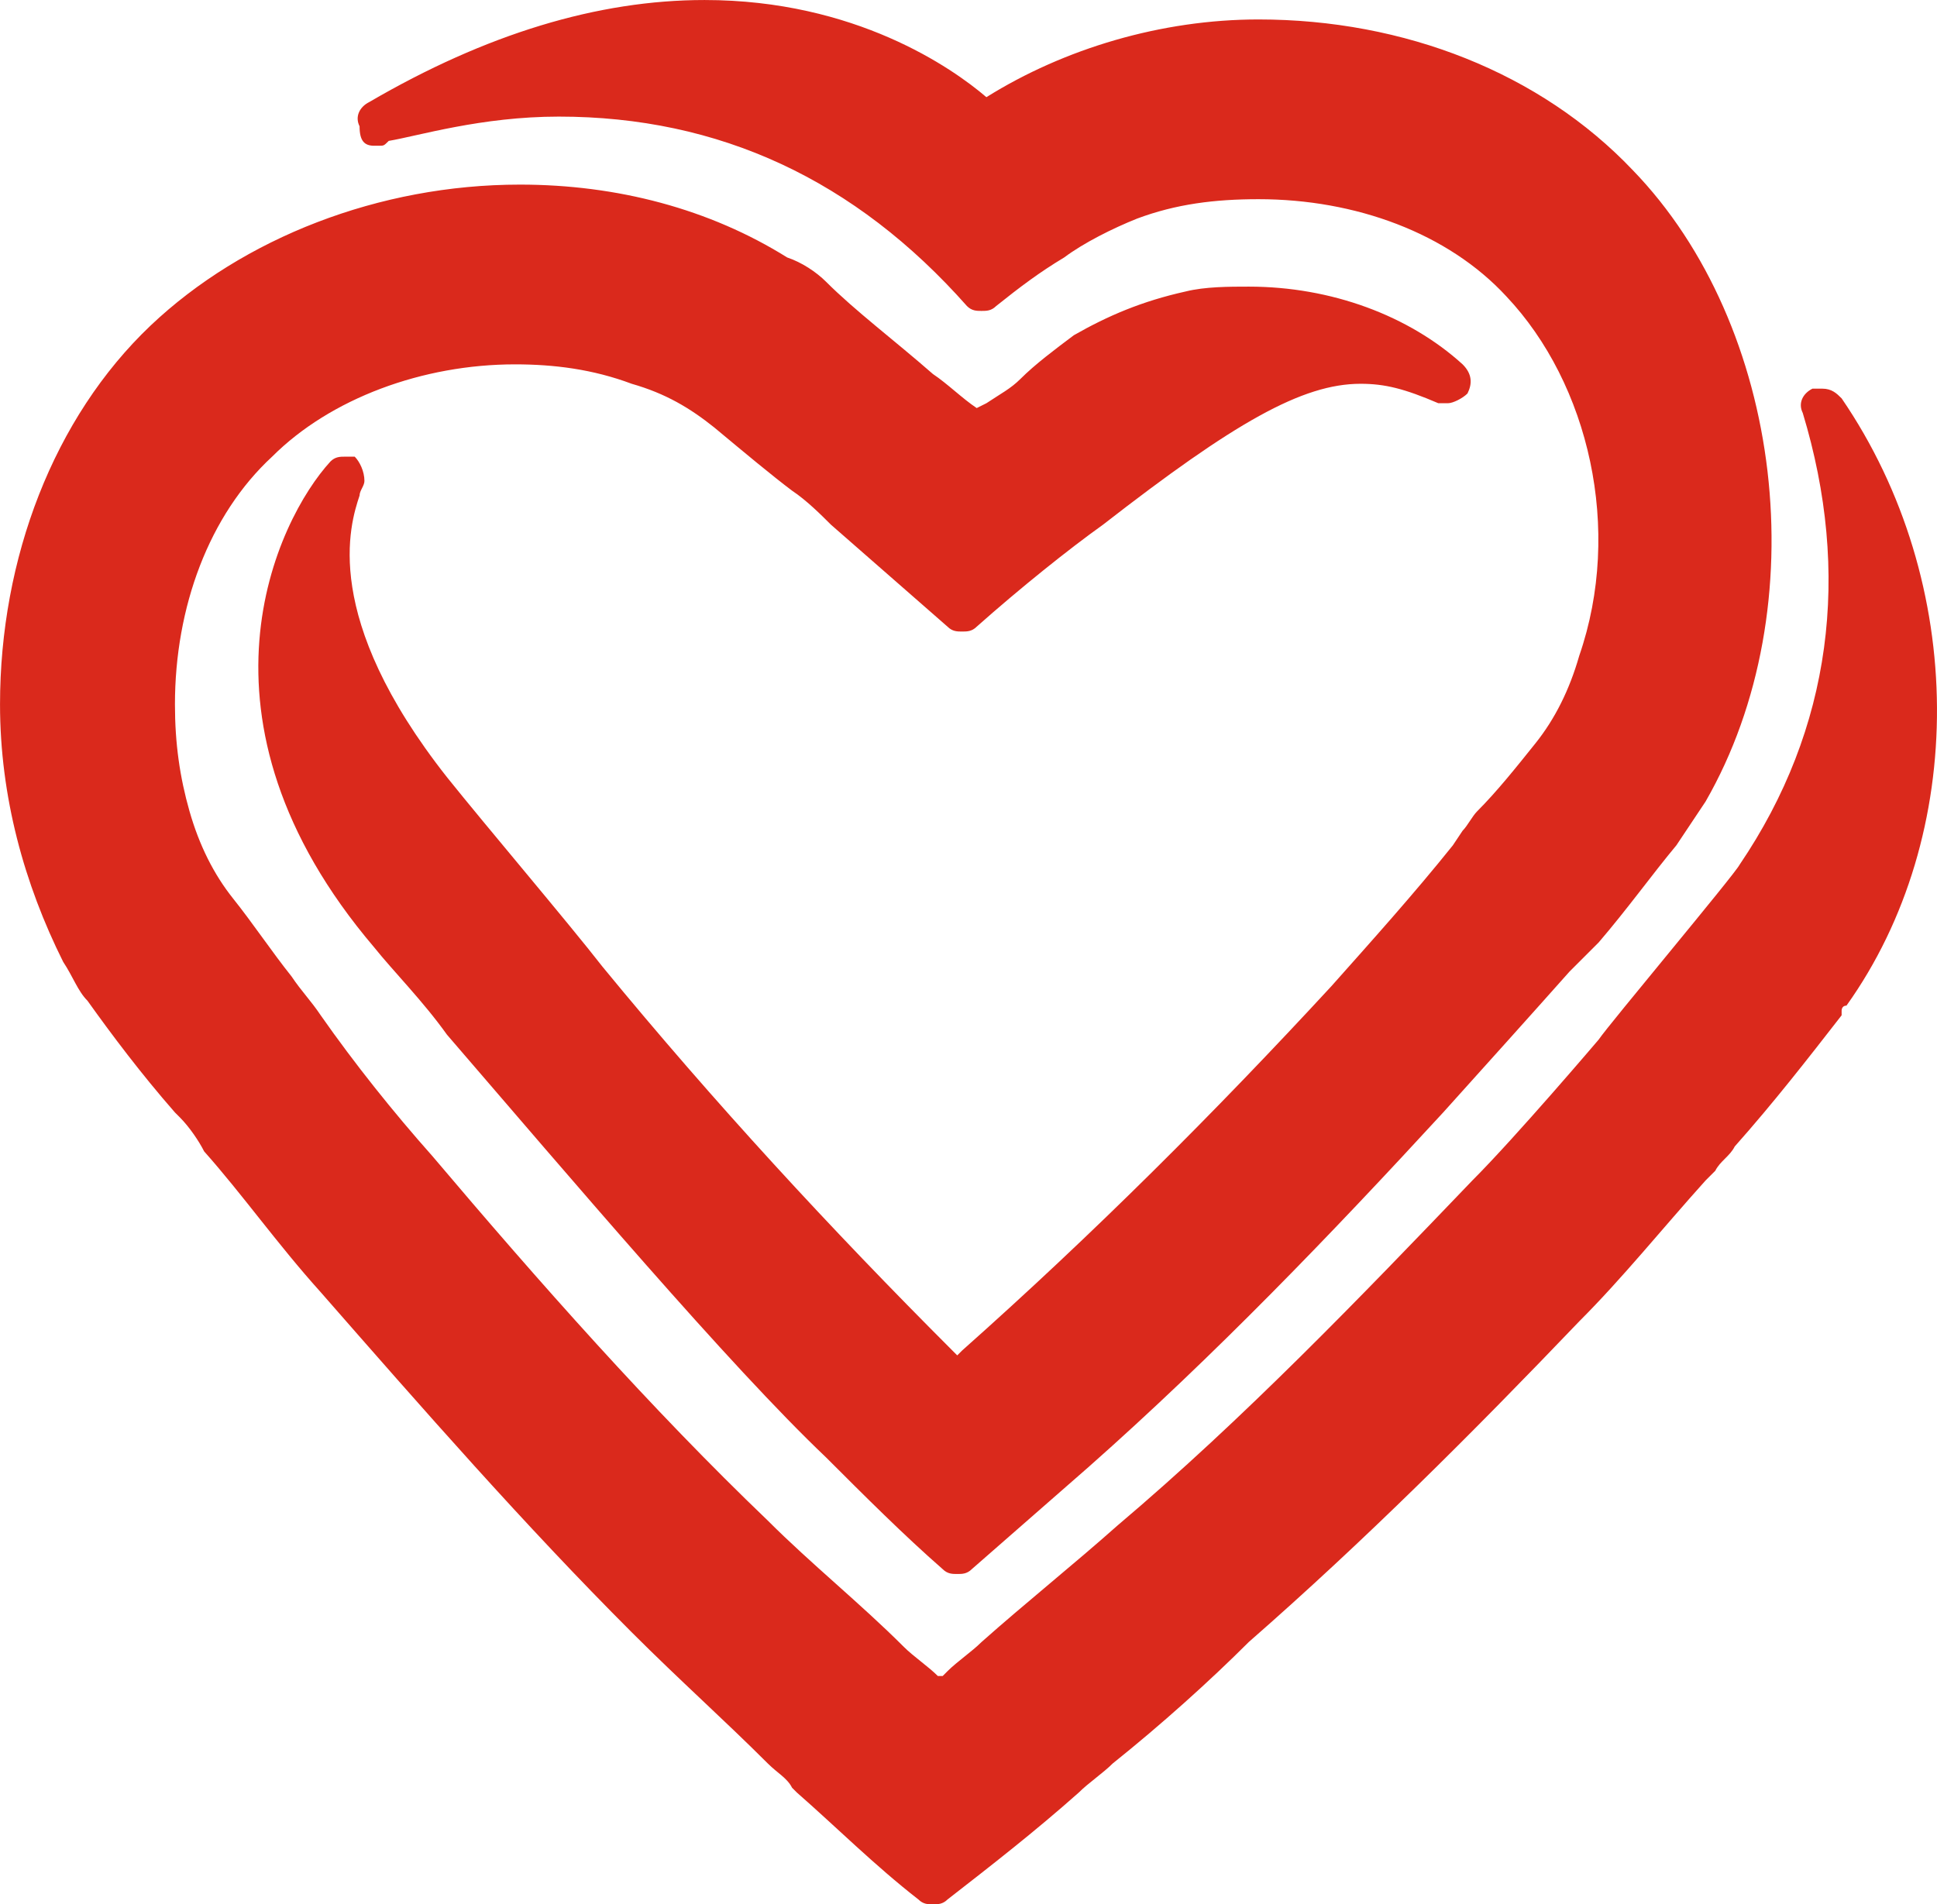
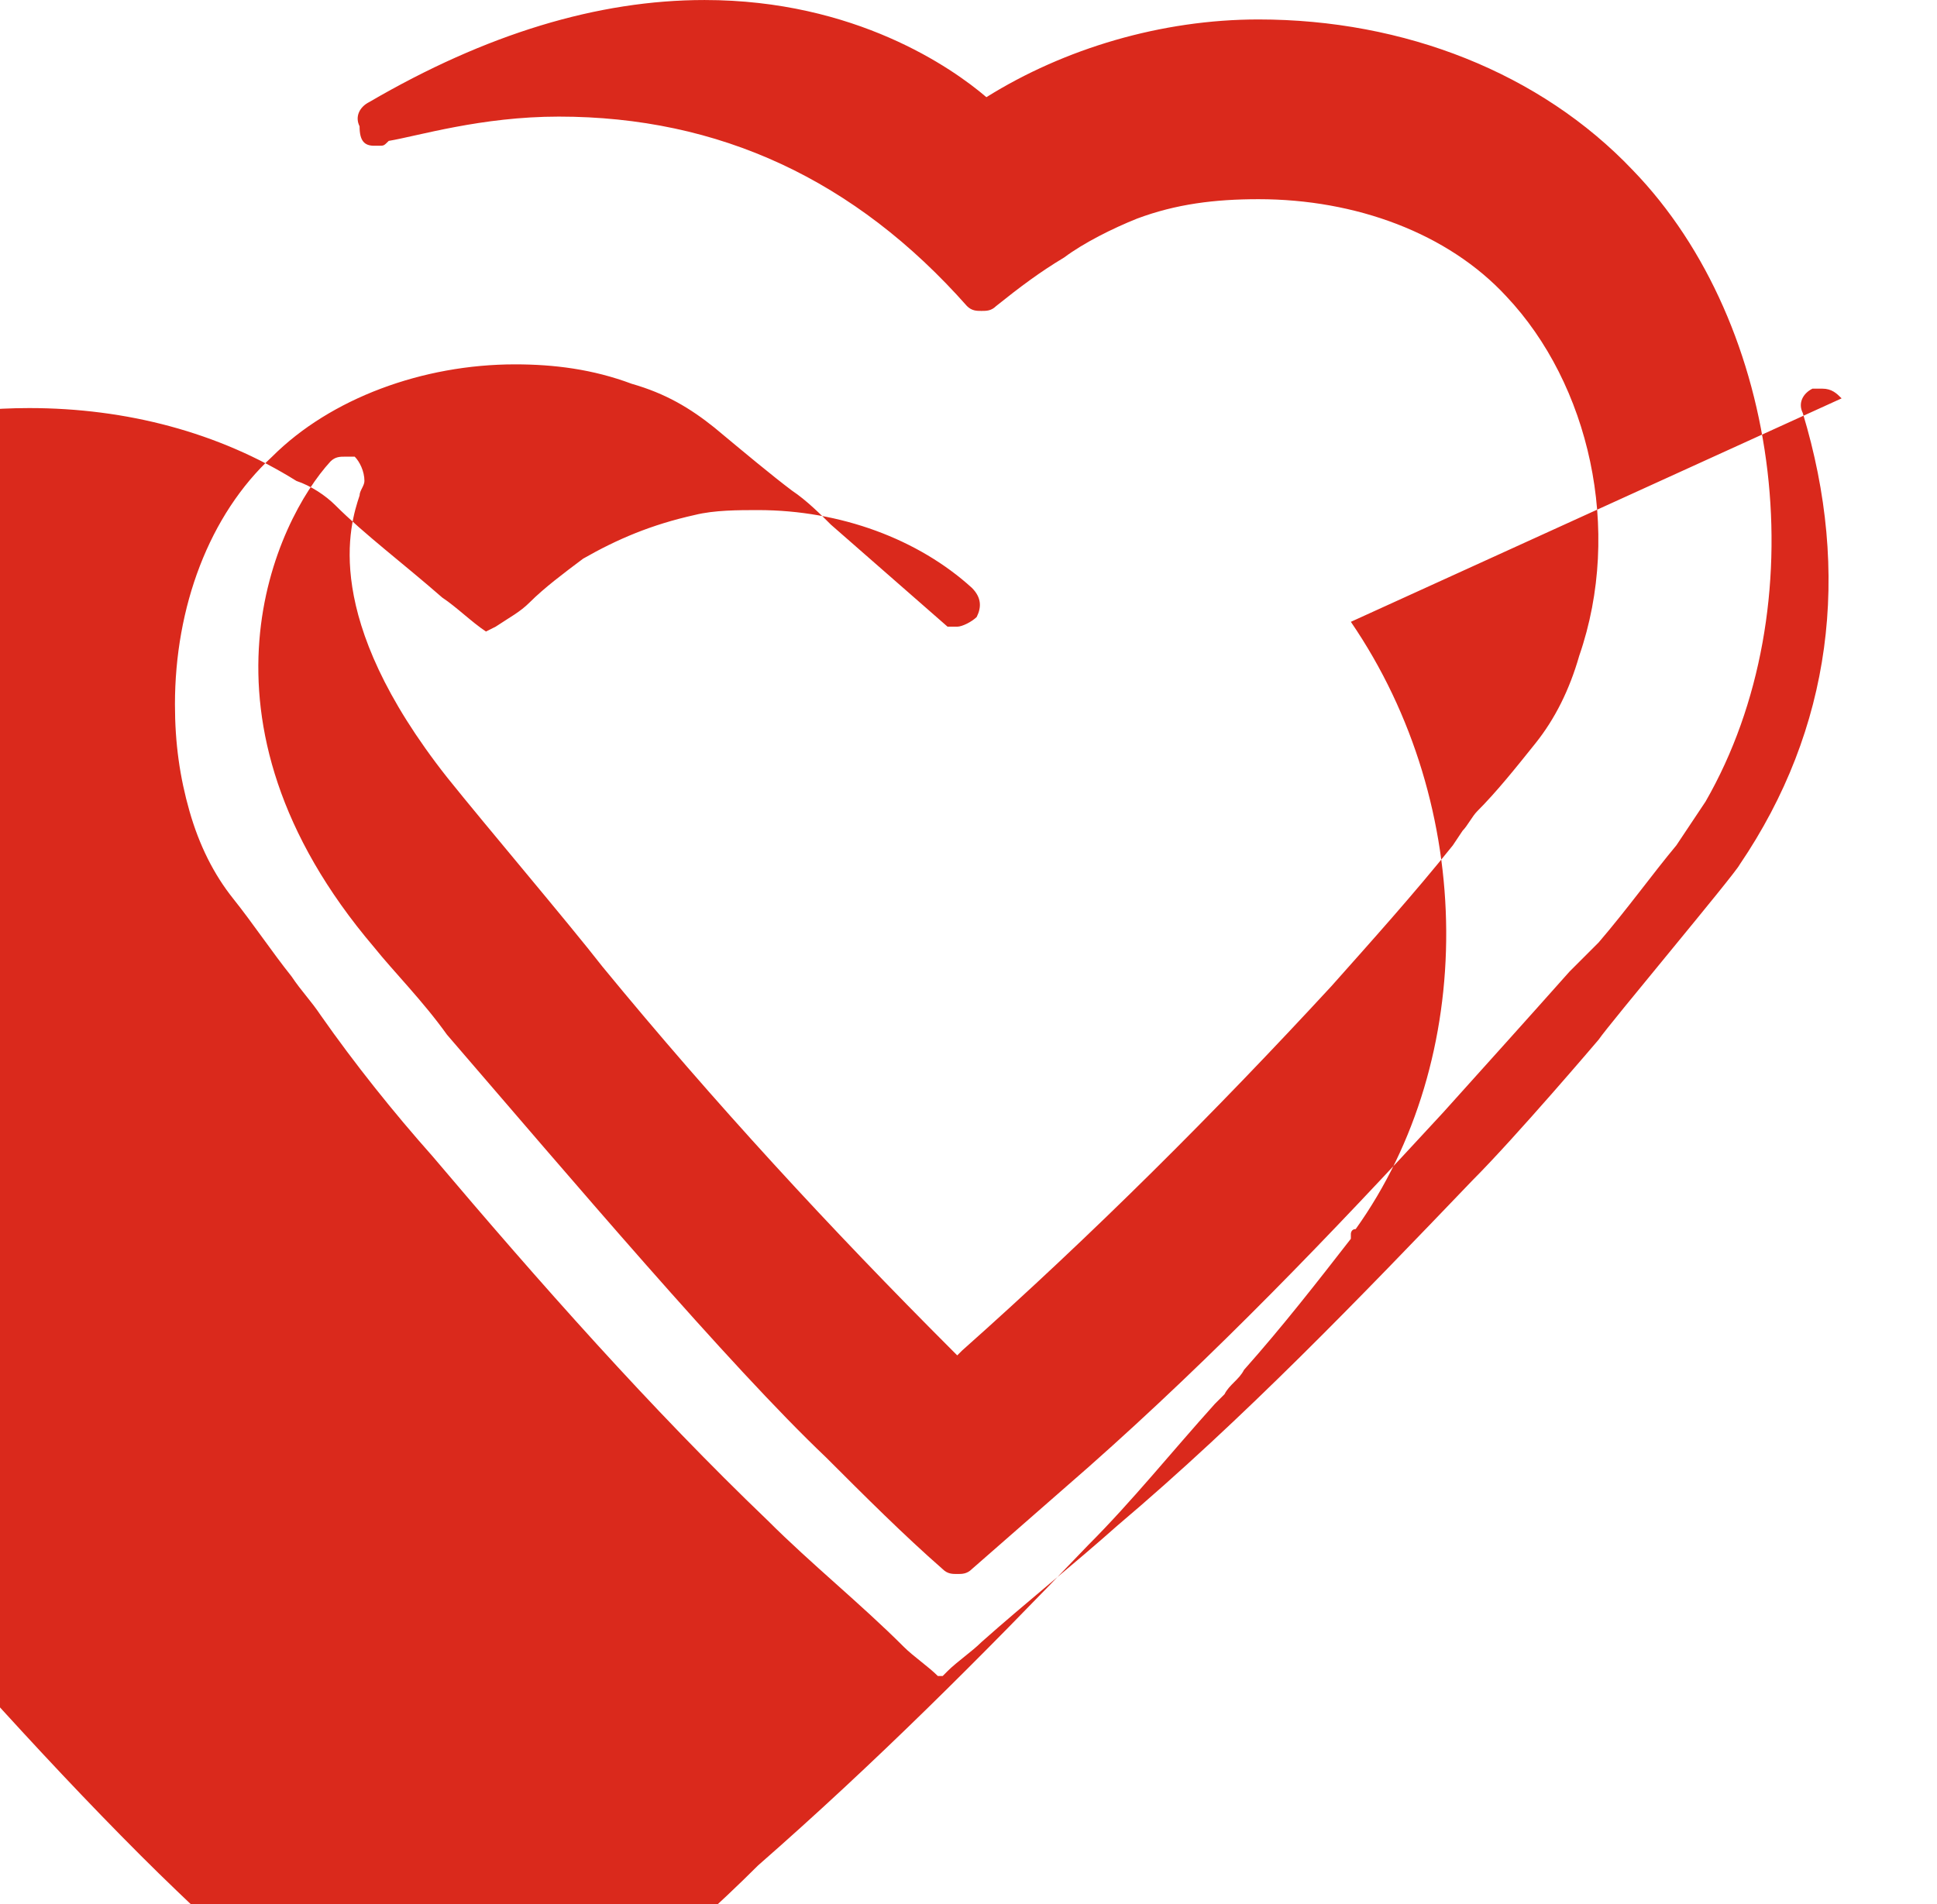
<svg xmlns="http://www.w3.org/2000/svg" xmlns:ns1="http://www.inkscape.org/namespaces/inkscape" xmlns:ns2="http://sodipodi.sourceforge.net/DTD/sodipodi-0.dtd" width="11.25mm" height="11.063mm" viewBox="0 0 39.863 39.2" id="svg4248" version="1.1" ns1:version="0.91 r13725" ns2:docname="logoheart.svg">
  <defs id="defs4250" />
  <ns2:namedview id="base" pagecolor="#ffffff" bordercolor="#666666" borderopacity="1.0" ns1:pageopacity="0.0" ns1:pageshadow="2" ns1:zoom="2.8" ns1:cx="212.01542" ns1:cy="-47.956179" ns1:document-units="px" ns1:current-layer="layer1" showgrid="false" fit-margin-top="0" fit-margin-left="0" fit-margin-right="0" fit-margin-bottom="0" ns1:window-width="1920" ns1:window-height="1017" ns1:window-x="-8" ns1:window-y="-8" ns1:window-maximized="1" />
  <g ns1:label="Calque 1" ns1:groupmode="layer" id="layer1" transform="translate(705.286,-172.762)">
-     <path ns1:connector-curvature="0" d="m -697.586,175.762 0.1,0 c 0.1,0 0.1,0 0.2,-0.1 0.6,-0.1 1.9,-0.5 3.5,-0.5 3.3,0 6.1,1.3 8.4,3.9 0.1,0.1 0.2,0.1 0.3,0.1 0.1,0 0.2,0 0.3,-0.1 0.5,-0.4 0.9,-0.7 1.4,-1 0.4,-0.3 1,-0.6 1.5,-0.8 0.8,-0.3 1.6,-0.4 2.5,-0.4 2,0 3.9,0.7 5.1,2 1.7,1.8 2.4,4.8 1.5,7.4 -0.2,0.7 -0.5,1.3 -0.9,1.8 -0.4,0.5 -0.8,1 -1.2,1.4 -0.1,0.1 -0.2,0.3 -0.3,0.4 l -0.2,0.3 c -0.8,1 -1.7,2 -2.5,2.9 -2.4,2.6 -4.9,5.1 -7.6,7.5 l -0.1,0.1 -0.1,-0.1 c -2.5,-2.5 -4.9,-5.1 -7.2,-7.9 -0.7,-0.9 -2.4,-2.9 -3.2,-3.9 -2.6,-3.3 -2,-5.2 -1.8,-5.8 0,-0.1 0.1,-0.2 0.1,-0.3 0,-0.2 -0.1,-0.4 -0.2,-0.5 l -0.2,0 c -0.1,0 -0.2,0 -0.3,0.1 -1.1,1.2 -3.1,5.3 0.9,10 0.4,0.5 1,1.1 1.5,1.8 2.5,2.9 5.8,6.8 7.8,8.7 0.8,0.8 1.6,1.6 2.4,2.3 0.1,0.1 0.2,0.1 0.3,0.1 0.1,0 0.2,0 0.3,-0.1 l 2.4,-2.1 c 2.6,-2.3 5,-4.8 7.3,-7.3 0.9,-1 1.8,-2 2.6,-2.9 l 0.3,-0.3 0.3,-0.3 c 0.6,-0.7 1.1,-1.4 1.6,-2 l 0,0 0.6,-0.9 c 2.3,-4 1.6,-9.8 -1.5,-13 -1.9,-2 -4.7,-3.1 -7.7,-3.1 -2,0 -4,0.6 -5.6,1.6 l 0,0 c -0.7,-0.6 -2.7,-2 -5.8,-2 -2.2,0 -4.5,0.7 -6.9,2.1 -0.2,0.1 -0.3,0.3 -0.2,0.5 0,0.3 0.1,0.4 0.3,0.4 z m 30.2,5.2 c -0.1,-0.1 -0.2,-0.2 -0.4,-0.2 l -0.2,0 c -0.2,0.1 -0.3,0.3 -0.2,0.5 1,3.3 0.6,6.5 -1.3,9.3 -0.1,0.2 -2.7,3.3 -2.9,3.6 0,0 -1.7,2 -2.6,2.9 -2.3,2.4 -4.7,4.9 -7.3,7.1 -0.9,0.8 -1.9,1.6 -2.8,2.4 -0.2,0.2 -0.5,0.4 -0.7,0.6 l -0.1,0.1 -0.1,0 c -0.2,-0.2 -0.5,-0.4 -0.7,-0.6 -0.9,-0.9 -1.9,-1.7 -2.8,-2.6 -2.4,-2.3 -4.7,-4.9 -6.9,-7.5 -0.8,-0.9 -1.6,-1.9 -2.3,-2.9 -0.2,-0.3 -0.4,-0.5 -0.6,-0.8 -0.4,-0.5 -0.8,-1.1 -1.2,-1.6 -0.4,-0.5 -0.7,-1.1 -0.9,-1.8 -0.2,-0.7 -0.3,-1.4 -0.3,-2.2 0,-2 0.7,-3.9 2,-5.1 1.2,-1.2 3.1,-1.9 5,-1.9 0.8,0 1.6,0.1 2.4,0.4 0.7,0.2 1.2,0.5 1.7,0.9 0.6,0.5 1.2,1 1.6,1.3 0.3,0.2 0.6,0.5 0.8,0.7 l 2.4,2.1 c 0.1,0.1 0.2,0.1 0.3,0.1 0.1,0 0.2,0 0.3,-0.1 0.9,-0.8 1.9,-1.6 2.6,-2.1 2.7,-2.1 4.1,-2.9 5.3,-2.9 0.5,0 0.9,0.1 1.6,0.4 l 0.2,0 c 0.1,0 0.3,-0.1 0.4,-0.2 0.1,-0.2 0.1,-0.4 -0.1,-0.6 -1.1,-1 -2.7,-1.6 -4.4,-1.6 -0.4,0 -0.9,0 -1.3,0.1 -0.9,0.2 -1.6,0.5 -2.3,0.9 -0.4,0.3 -0.8,0.6 -1.1,0.9 -0.2,0.2 -0.4,0.3 -0.7,0.5 l -0.2,0.1 0,0 c -0.3,-0.2 -0.6,-0.5 -0.9,-0.7 -0.8,-0.7 -1.6,-1.3 -2.2,-1.9 l 0,0 c -0.2,-0.2 -0.5,-0.4 -0.8,-0.5 -1.6,-1 -3.5,-1.5 -5.5,-1.5 -2.9,0 -5.7,1.1 -7.6,2.9 -2,1.9 -3.1,4.8 -3.1,7.8 0,1.9 0.5,3.7 1.3,5.3 0.2,0.3 0.3,0.6 0.5,0.8 l 0,0 c 0.5,0.7 1.1,1.5 1.8,2.3 l 0.1,0.1 c 0.2,0.2 0.4,0.5 0.5,0.7 0.8,0.9 1.5,1.9 2.4,2.9 2.1,2.4 4.2,4.8 6.4,7 1,1 1.9,1.8 2.8,2.7 0.2,0.2 0.4,0.3 0.5,0.5 l 0.1,0.1 c 0.8,0.7 1.6,1.5 2.5,2.2 0.1,0.1 0.2,0.1 0.3,0.1 0.1,0 0.2,0 0.3,-0.1 0.9,-0.7 1.8,-1.4 2.7,-2.2 0.2,-0.2 0.5,-0.4 0.7,-0.6 1,-0.8 2,-1.7 2.8,-2.5 2.4,-2.1 4.6,-4.3 6.8,-6.6 0.9,-0.9 1.7,-1.9 2.6,-2.9 l 0.2,-0.2 c 0.1,-0.2 0.3,-0.3 0.4,-0.5 0.8,-0.9 1.5,-1.8 2.2,-2.7 l 0,-0.1 0,0 c 0,0 0,-0.1 0.1,-0.1 2.5,-3.5 2.5,-8.7 -0.1,-12.5 z" id="path77" style="fill:#da291c" ns2:nodetypes="sscscscccsccsscccccscccscscccccsccccccccccsccsccscscccccccsccsccccssscscccccsccscsccsccscccccccscsccccsccsscccsccccccccccccc" />
+     <path ns1:connector-curvature="0" d="m -697.586,175.762 0.1,0 c 0.1,0 0.1,0 0.2,-0.1 0.6,-0.1 1.9,-0.5 3.5,-0.5 3.3,0 6.1,1.3 8.4,3.9 0.1,0.1 0.2,0.1 0.3,0.1 0.1,0 0.2,0 0.3,-0.1 0.5,-0.4 0.9,-0.7 1.4,-1 0.4,-0.3 1,-0.6 1.5,-0.8 0.8,-0.3 1.6,-0.4 2.5,-0.4 2,0 3.9,0.7 5.1,2 1.7,1.8 2.4,4.8 1.5,7.4 -0.2,0.7 -0.5,1.3 -0.9,1.8 -0.4,0.5 -0.8,1 -1.2,1.4 -0.1,0.1 -0.2,0.3 -0.3,0.4 l -0.2,0.3 c -0.8,1 -1.7,2 -2.5,2.9 -2.4,2.6 -4.9,5.1 -7.6,7.5 l -0.1,0.1 -0.1,-0.1 c -2.5,-2.5 -4.9,-5.1 -7.2,-7.9 -0.7,-0.9 -2.4,-2.9 -3.2,-3.9 -2.6,-3.3 -2,-5.2 -1.8,-5.8 0,-0.1 0.1,-0.2 0.1,-0.3 0,-0.2 -0.1,-0.4 -0.2,-0.5 l -0.2,0 c -0.1,0 -0.2,0 -0.3,0.1 -1.1,1.2 -3.1,5.3 0.9,10 0.4,0.5 1,1.1 1.5,1.8 2.5,2.9 5.8,6.8 7.8,8.7 0.8,0.8 1.6,1.6 2.4,2.3 0.1,0.1 0.2,0.1 0.3,0.1 0.1,0 0.2,0 0.3,-0.1 l 2.4,-2.1 c 2.6,-2.3 5,-4.8 7.3,-7.3 0.9,-1 1.8,-2 2.6,-2.9 l 0.3,-0.3 0.3,-0.3 c 0.6,-0.7 1.1,-1.4 1.6,-2 l 0,0 0.6,-0.9 c 2.3,-4 1.6,-9.8 -1.5,-13 -1.9,-2 -4.7,-3.1 -7.7,-3.1 -2,0 -4,0.6 -5.6,1.6 l 0,0 c -0.7,-0.6 -2.7,-2 -5.8,-2 -2.2,0 -4.5,0.7 -6.9,2.1 -0.2,0.1 -0.3,0.3 -0.2,0.5 0,0.3 0.1,0.4 0.3,0.4 z m 30.2,5.2 c -0.1,-0.1 -0.2,-0.2 -0.4,-0.2 l -0.2,0 c -0.2,0.1 -0.3,0.3 -0.2,0.5 1,3.3 0.6,6.5 -1.3,9.3 -0.1,0.2 -2.7,3.3 -2.9,3.6 0,0 -1.7,2 -2.6,2.9 -2.3,2.4 -4.7,4.9 -7.3,7.1 -0.9,0.8 -1.9,1.6 -2.8,2.4 -0.2,0.2 -0.5,0.4 -0.7,0.6 l -0.1,0.1 -0.1,0 c -0.2,-0.2 -0.5,-0.4 -0.7,-0.6 -0.9,-0.9 -1.9,-1.7 -2.8,-2.6 -2.4,-2.3 -4.7,-4.9 -6.9,-7.5 -0.8,-0.9 -1.6,-1.9 -2.3,-2.9 -0.2,-0.3 -0.4,-0.5 -0.6,-0.8 -0.4,-0.5 -0.8,-1.1 -1.2,-1.6 -0.4,-0.5 -0.7,-1.1 -0.9,-1.8 -0.2,-0.7 -0.3,-1.4 -0.3,-2.2 0,-2 0.7,-3.9 2,-5.1 1.2,-1.2 3.1,-1.9 5,-1.9 0.8,0 1.6,0.1 2.4,0.4 0.7,0.2 1.2,0.5 1.7,0.9 0.6,0.5 1.2,1 1.6,1.3 0.3,0.2 0.6,0.5 0.8,0.7 l 2.4,2.1 l 0.2,0 c 0.1,0 0.3,-0.1 0.4,-0.2 0.1,-0.2 0.1,-0.4 -0.1,-0.6 -1.1,-1 -2.7,-1.6 -4.4,-1.6 -0.4,0 -0.9,0 -1.3,0.1 -0.9,0.2 -1.6,0.5 -2.3,0.9 -0.4,0.3 -0.8,0.6 -1.1,0.9 -0.2,0.2 -0.4,0.3 -0.7,0.5 l -0.2,0.1 0,0 c -0.3,-0.2 -0.6,-0.5 -0.9,-0.7 -0.8,-0.7 -1.6,-1.3 -2.2,-1.9 l 0,0 c -0.2,-0.2 -0.5,-0.4 -0.8,-0.5 -1.6,-1 -3.5,-1.5 -5.5,-1.5 -2.9,0 -5.7,1.1 -7.6,2.9 -2,1.9 -3.1,4.8 -3.1,7.8 0,1.9 0.5,3.7 1.3,5.3 0.2,0.3 0.3,0.6 0.5,0.8 l 0,0 c 0.5,0.7 1.1,1.5 1.8,2.3 l 0.1,0.1 c 0.2,0.2 0.4,0.5 0.5,0.7 0.8,0.9 1.5,1.9 2.4,2.9 2.1,2.4 4.2,4.8 6.4,7 1,1 1.9,1.8 2.8,2.7 0.2,0.2 0.4,0.3 0.5,0.5 l 0.1,0.1 c 0.8,0.7 1.6,1.5 2.5,2.2 0.1,0.1 0.2,0.1 0.3,0.1 0.1,0 0.2,0 0.3,-0.1 0.9,-0.7 1.8,-1.4 2.7,-2.2 0.2,-0.2 0.5,-0.4 0.7,-0.6 1,-0.8 2,-1.7 2.8,-2.5 2.4,-2.1 4.6,-4.3 6.8,-6.6 0.9,-0.9 1.7,-1.9 2.6,-2.9 l 0.2,-0.2 c 0.1,-0.2 0.3,-0.3 0.4,-0.5 0.8,-0.9 1.5,-1.8 2.2,-2.7 l 0,-0.1 0,0 c 0,0 0,-0.1 0.1,-0.1 2.5,-3.5 2.5,-8.7 -0.1,-12.5 z" id="path77" style="fill:#da291c" ns2:nodetypes="sscscscccsccsscccccscccscscccccsccccccccccsccsccscscccccccsccsccccssscscccccsccscsccsccscccccccscsccccsccsscccsccccccccccccc" />
  </g>
</svg>